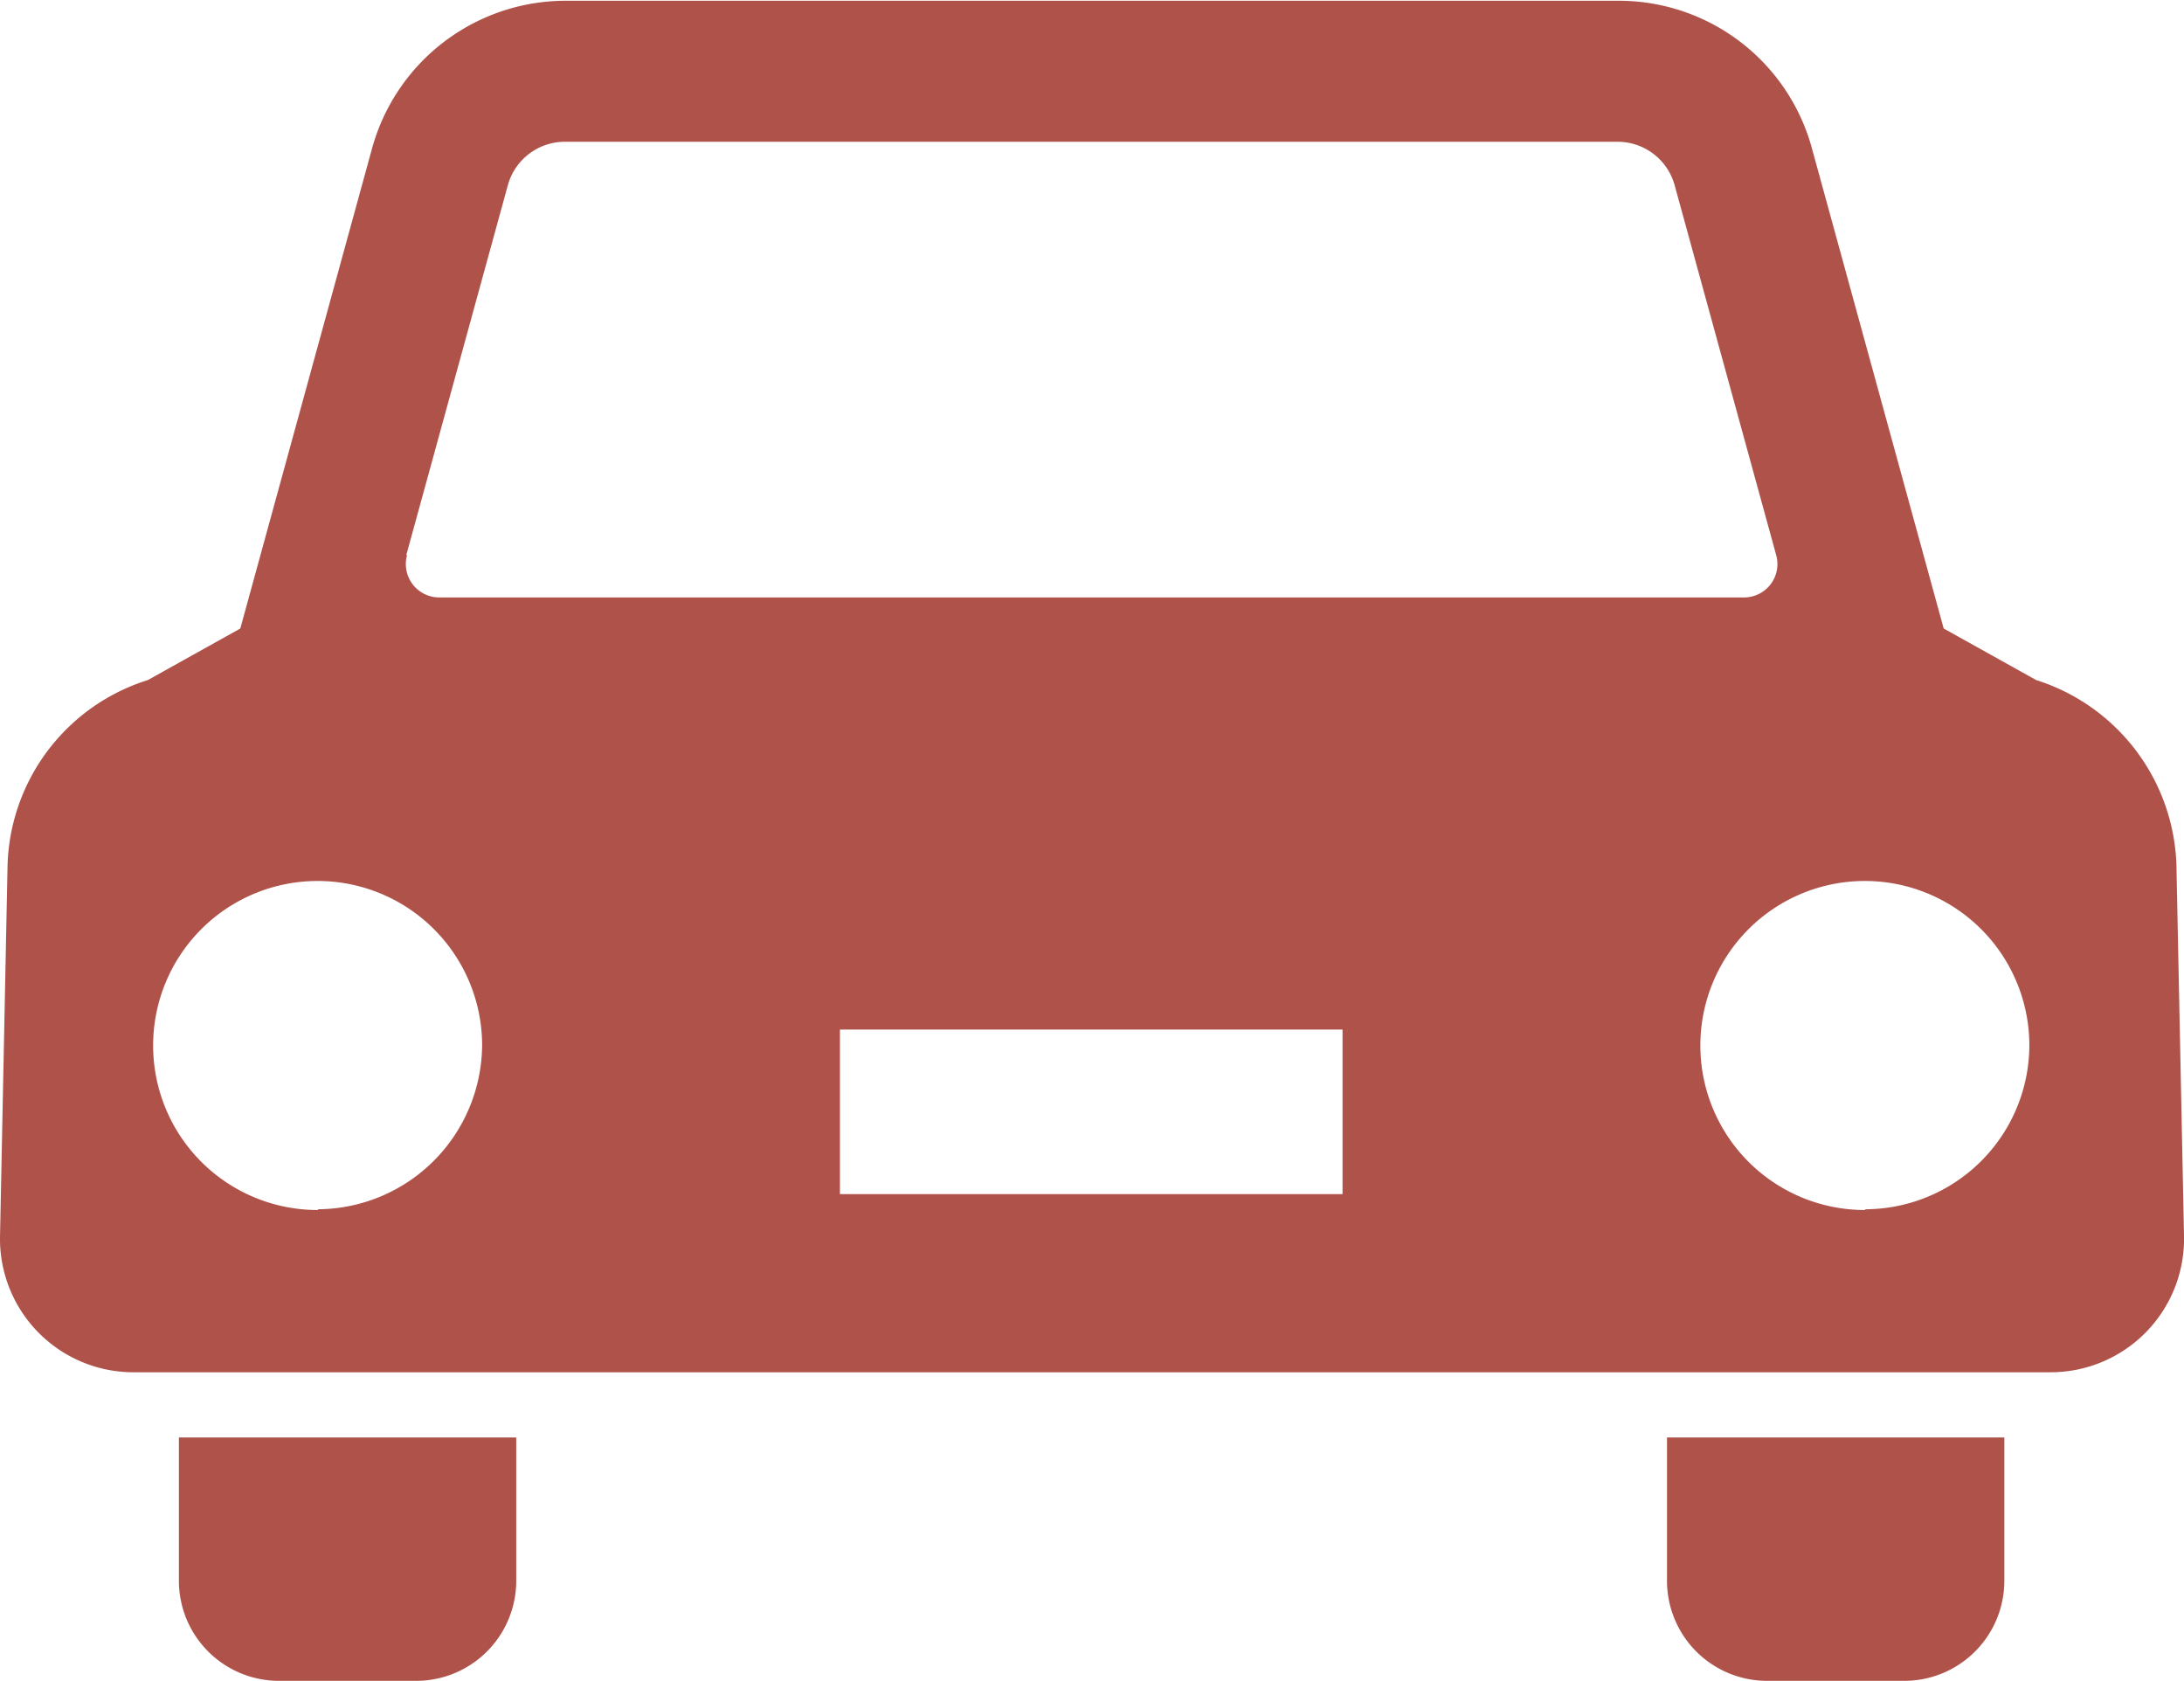
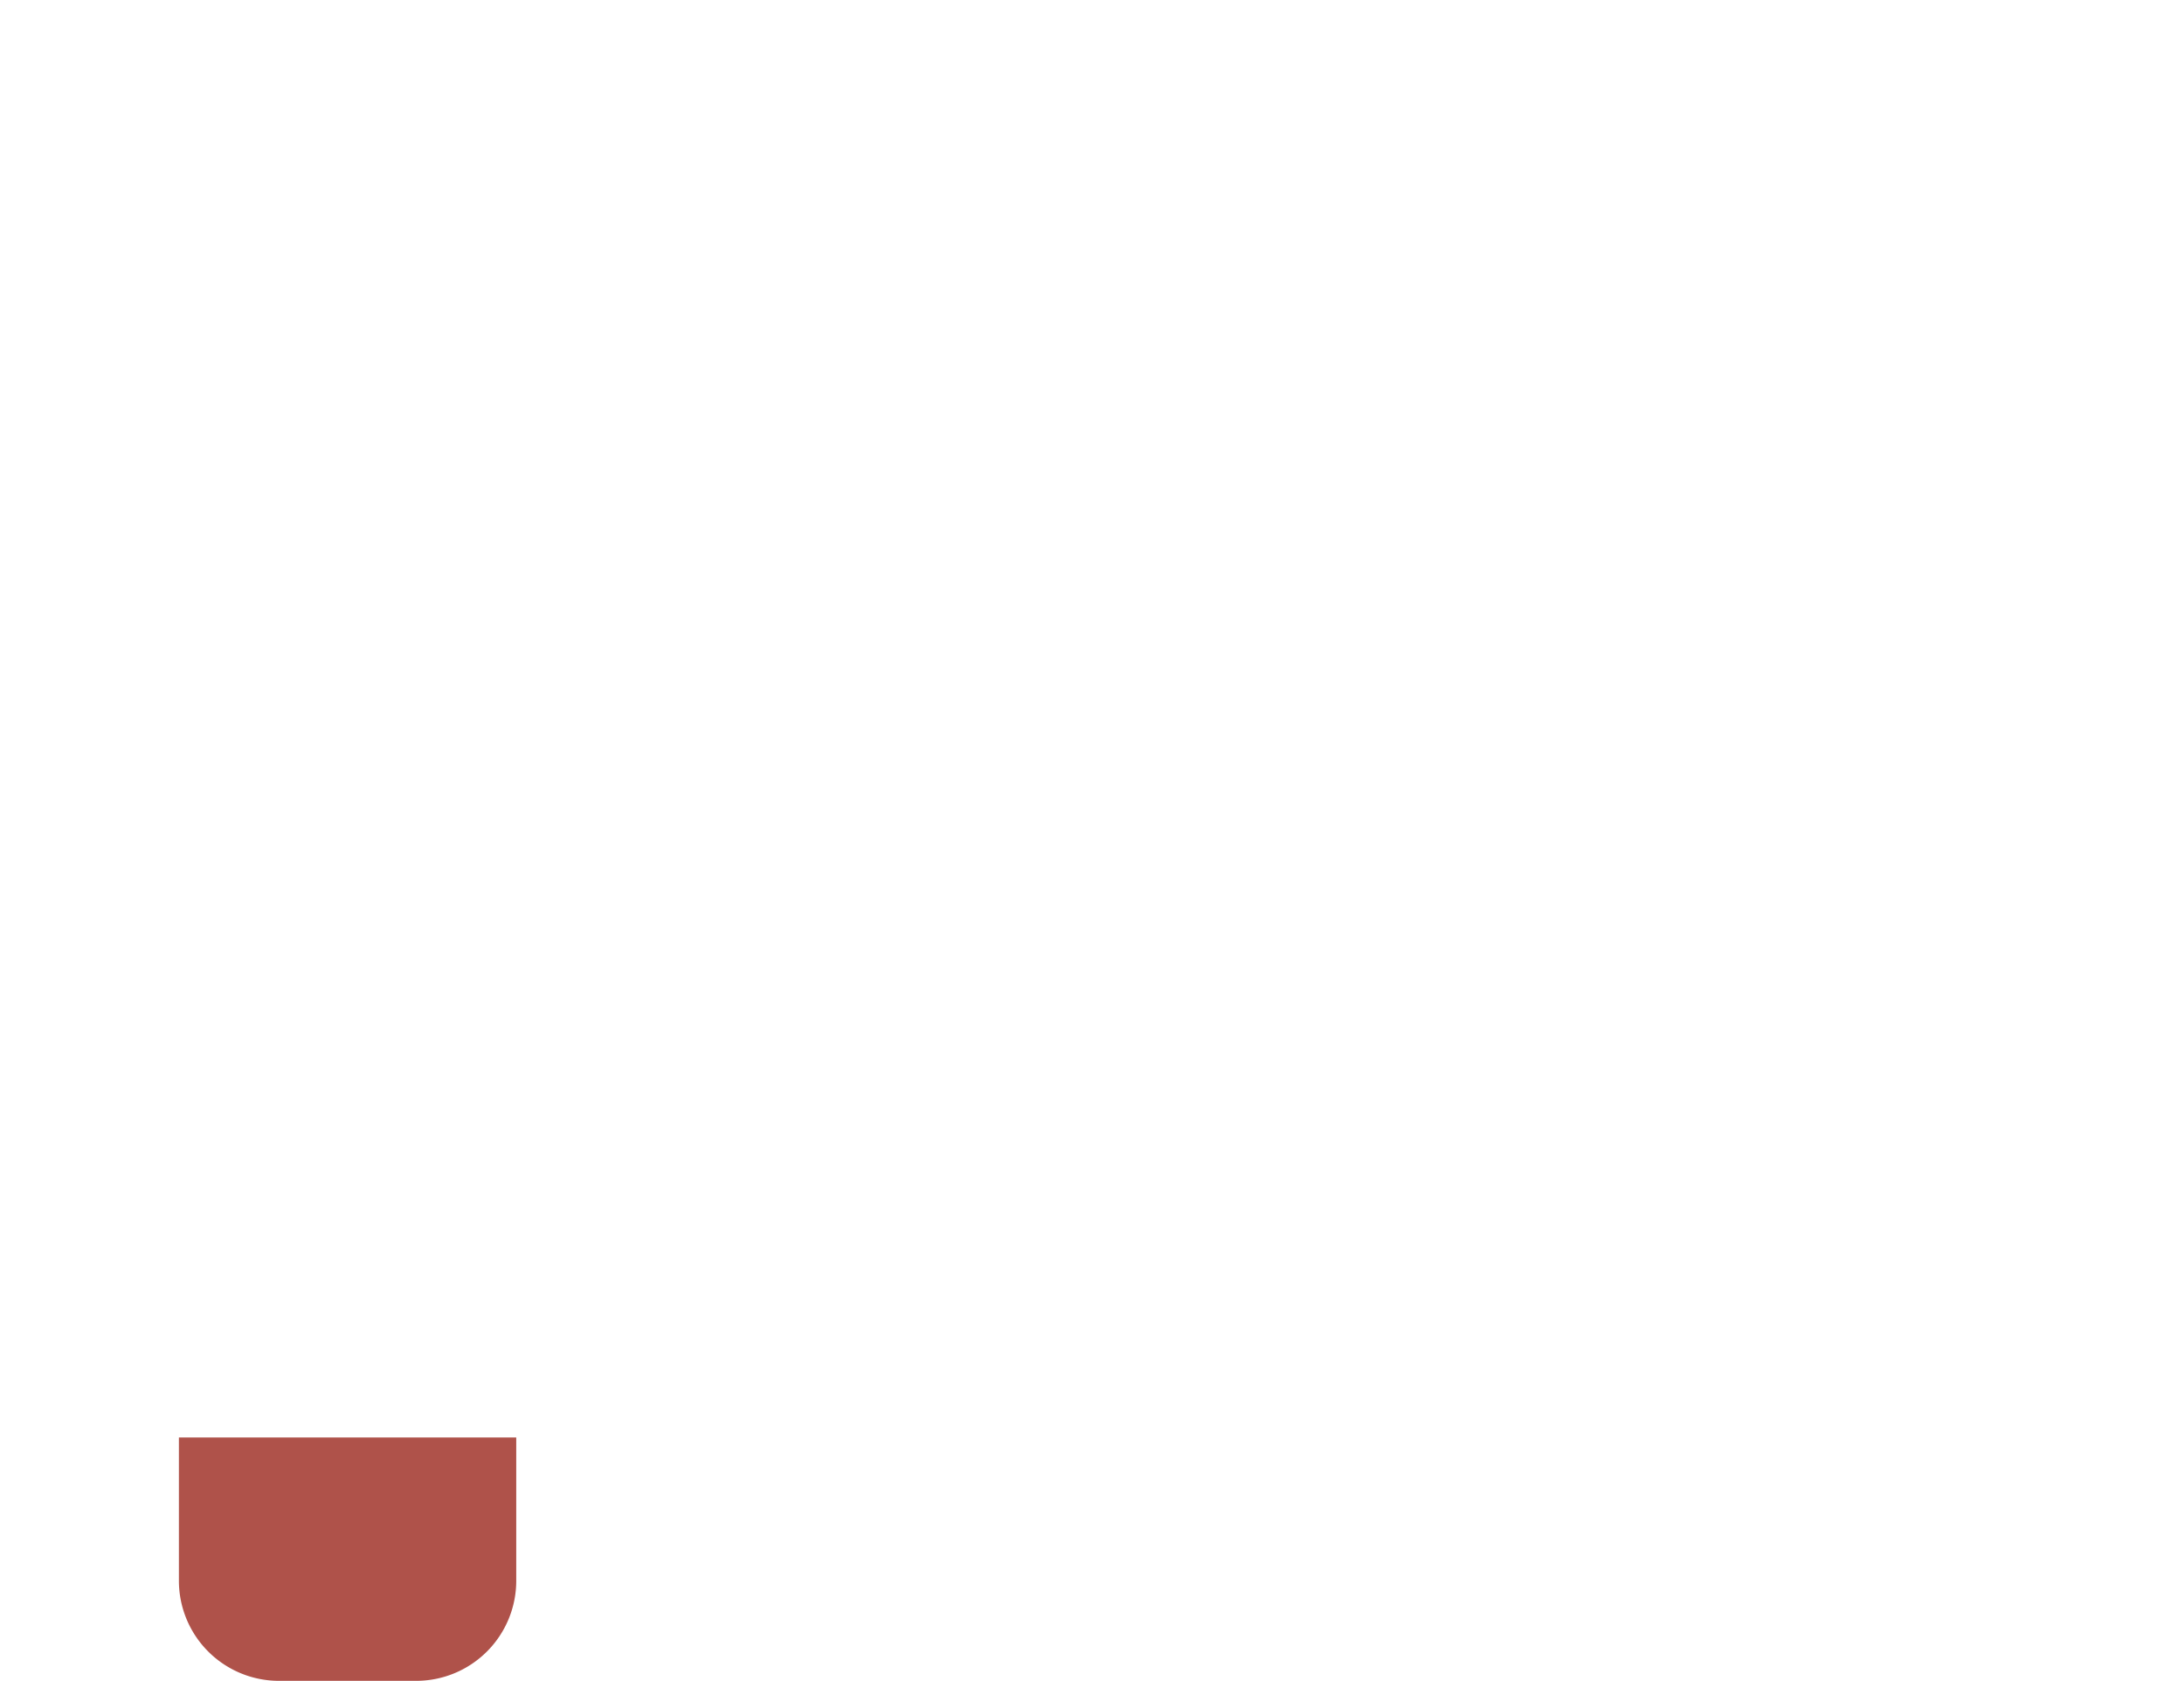
<svg xmlns="http://www.w3.org/2000/svg" viewBox="0 0 28.81 22.17" fill="#af524a">
  <path d="M457.7,266.75a1.32,1.32,0,0,0,1.32,1.32h1.81a1.32,1.32,0,0,0,1.32-1.32v-1.89H457.7Z" transform="translate(-455.34 -245.9)" />
-   <path class="cls-1" d="M477.33,266.75a1.32,1.32,0,0,0,1.32,1.32h1.81a1.32,1.32,0,0,0,1.32-1.32v-1.89h-4.45Z" transform="translate(-455.34 -245.9)" />
-   <path d="M484.05,257.3a2.65,2.65,0,0,0-1.85-2.43l-1.22-.68-1.74-6.34a2.64,2.64,0,0,0-2.55-1.94H462.8a2.65,2.65,0,0,0-2.55,1.94l-1.74,6.34-1.22.68a2.64,2.64,0,0,0-1.85,2.43l-.1,4.92A1.76,1.76,0,0,0,457.1,264h25.29a1.76,1.76,0,0,0,1.76-1.81Zm-23.35-4.08,1.34-4.88a.78.78,0,0,1,.75-.57h13.89a.78.78,0,0,1,.75.57l1.34,4.88a.44.44,0,0,1-.42.56H461.13a.44.44,0,0,1-.42-.56Zm-1.17,8.64a2.17,2.17,0,1,1,2.17-2.18A2.18,2.18,0,0,1,459.54,261.85Zm13.52-.21h-6.63v-2.17h6.63Zm6.89.21a2.17,2.17,0,1,1,2.17-2.18A2.17,2.17,0,0,1,479.95,261.85Z" transform="translate(-455.34 -245.9)" />
</svg>